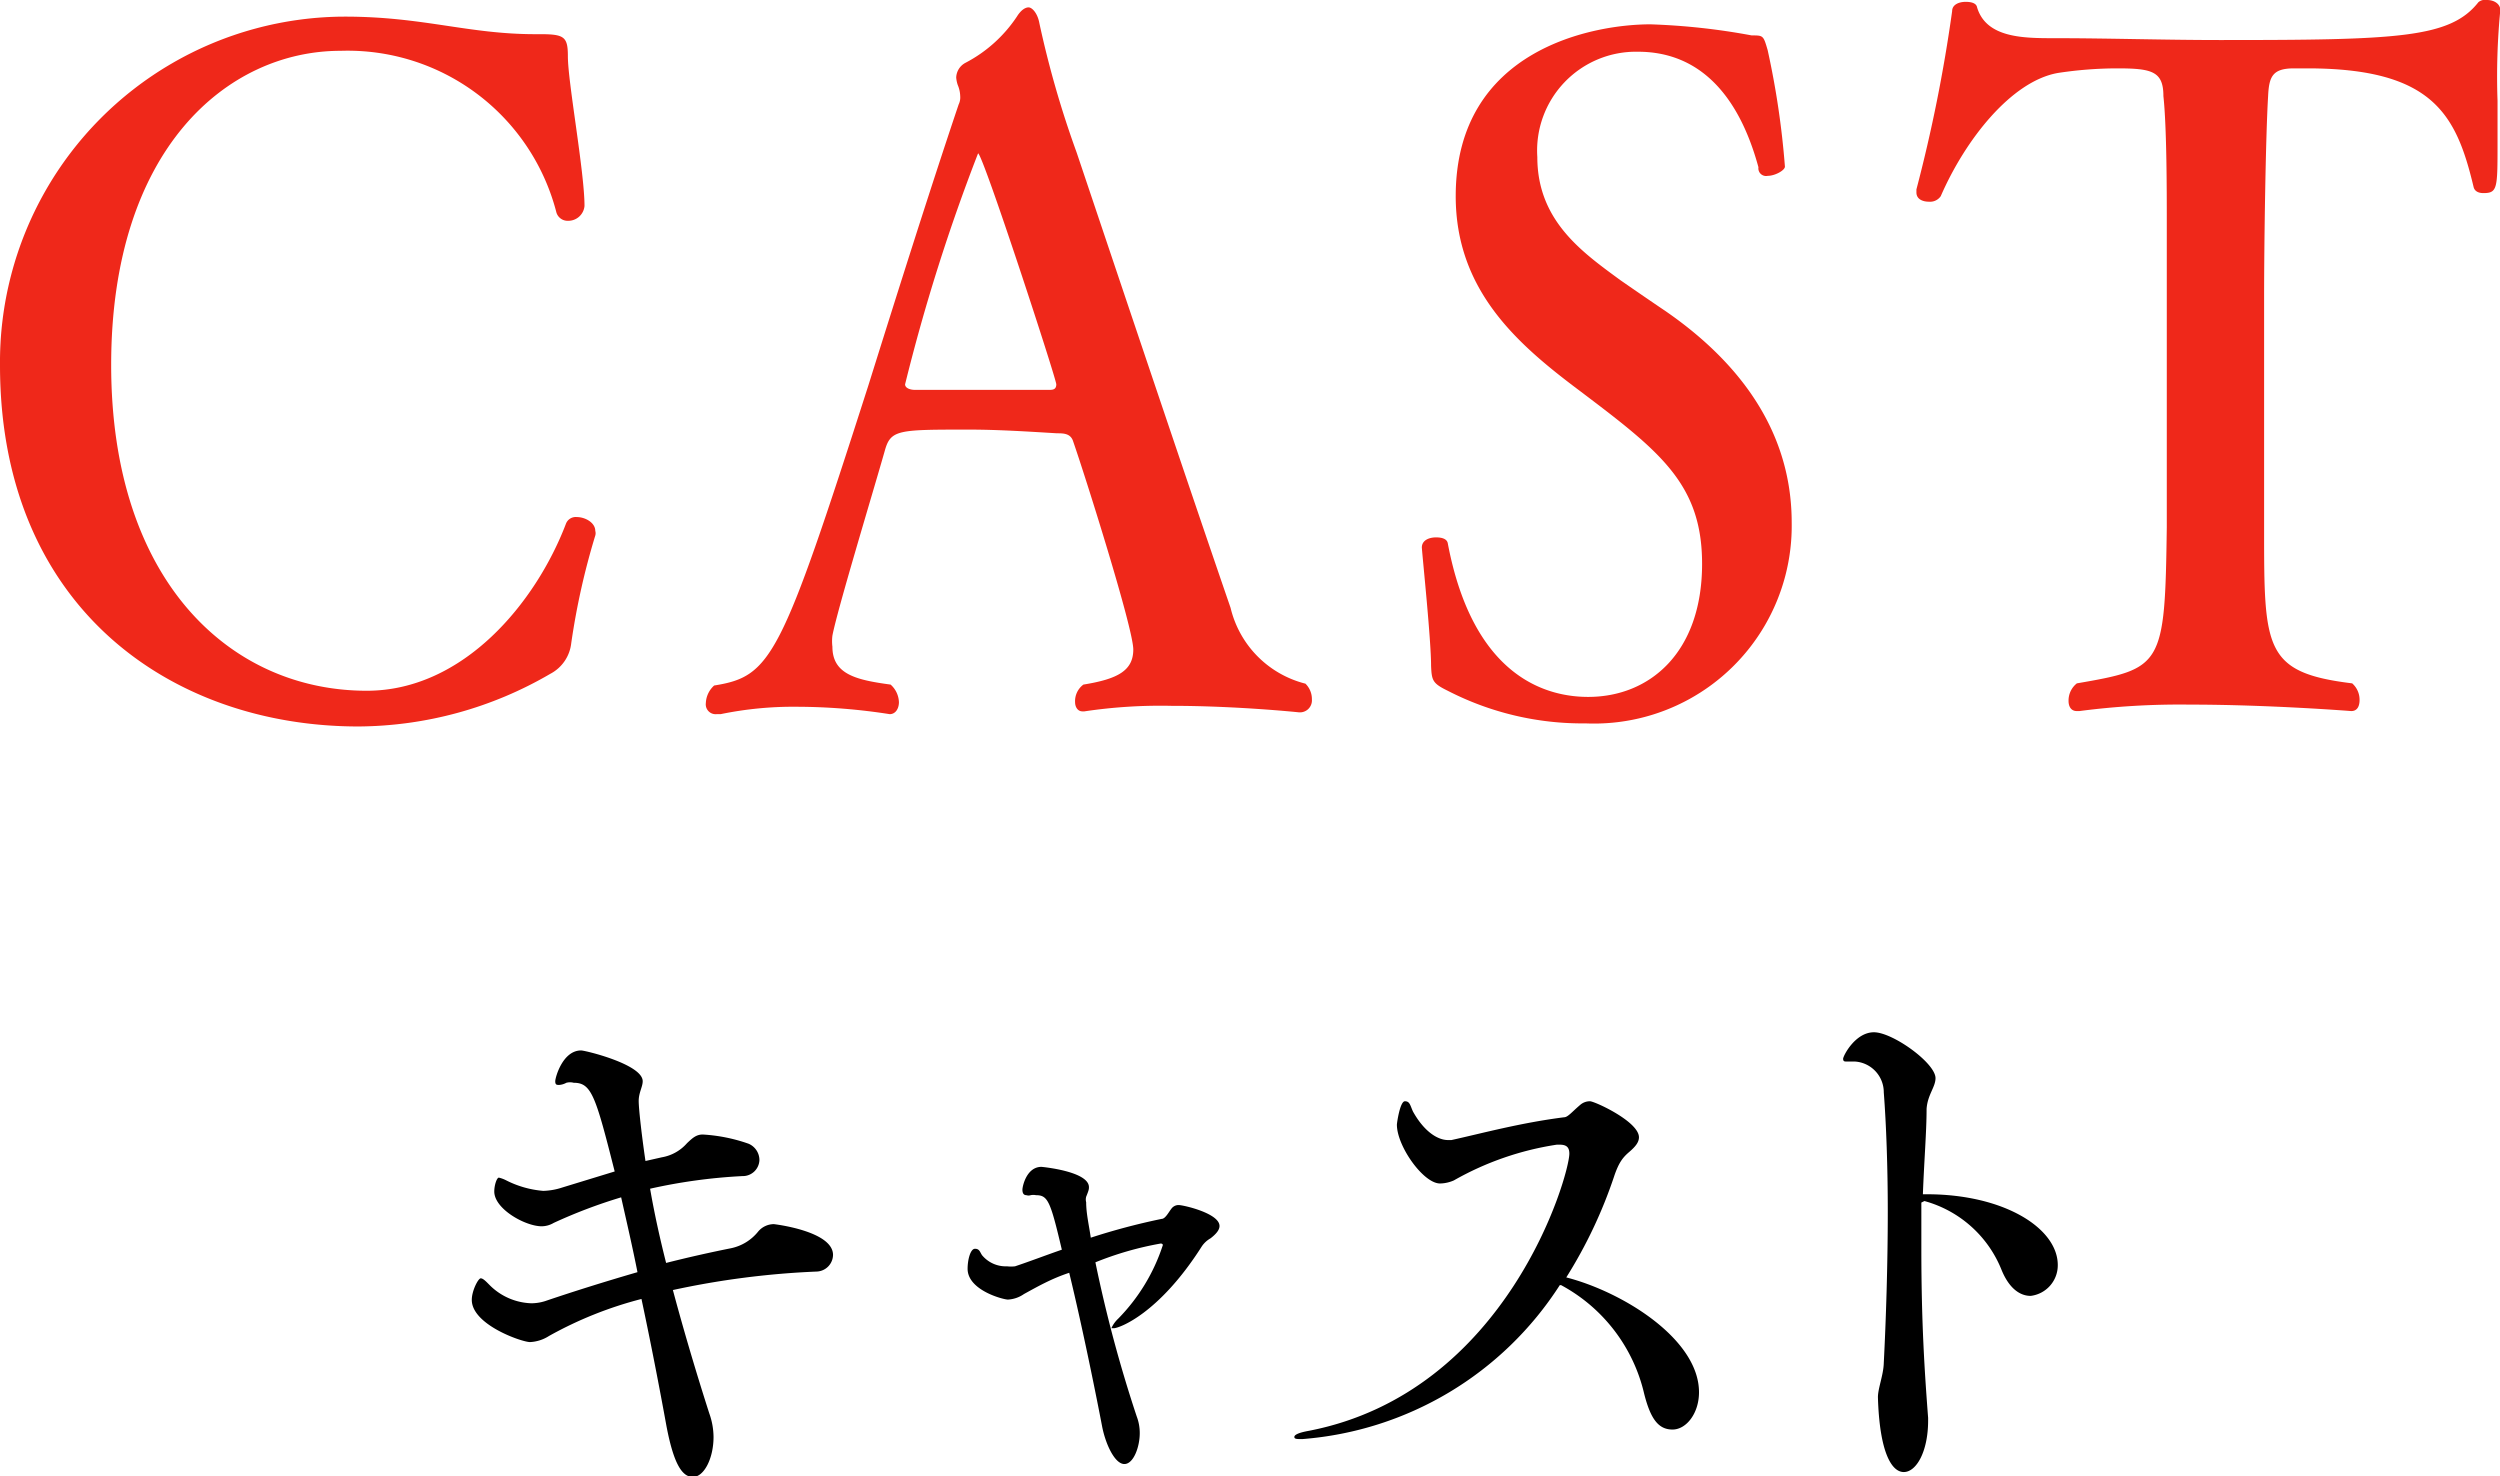
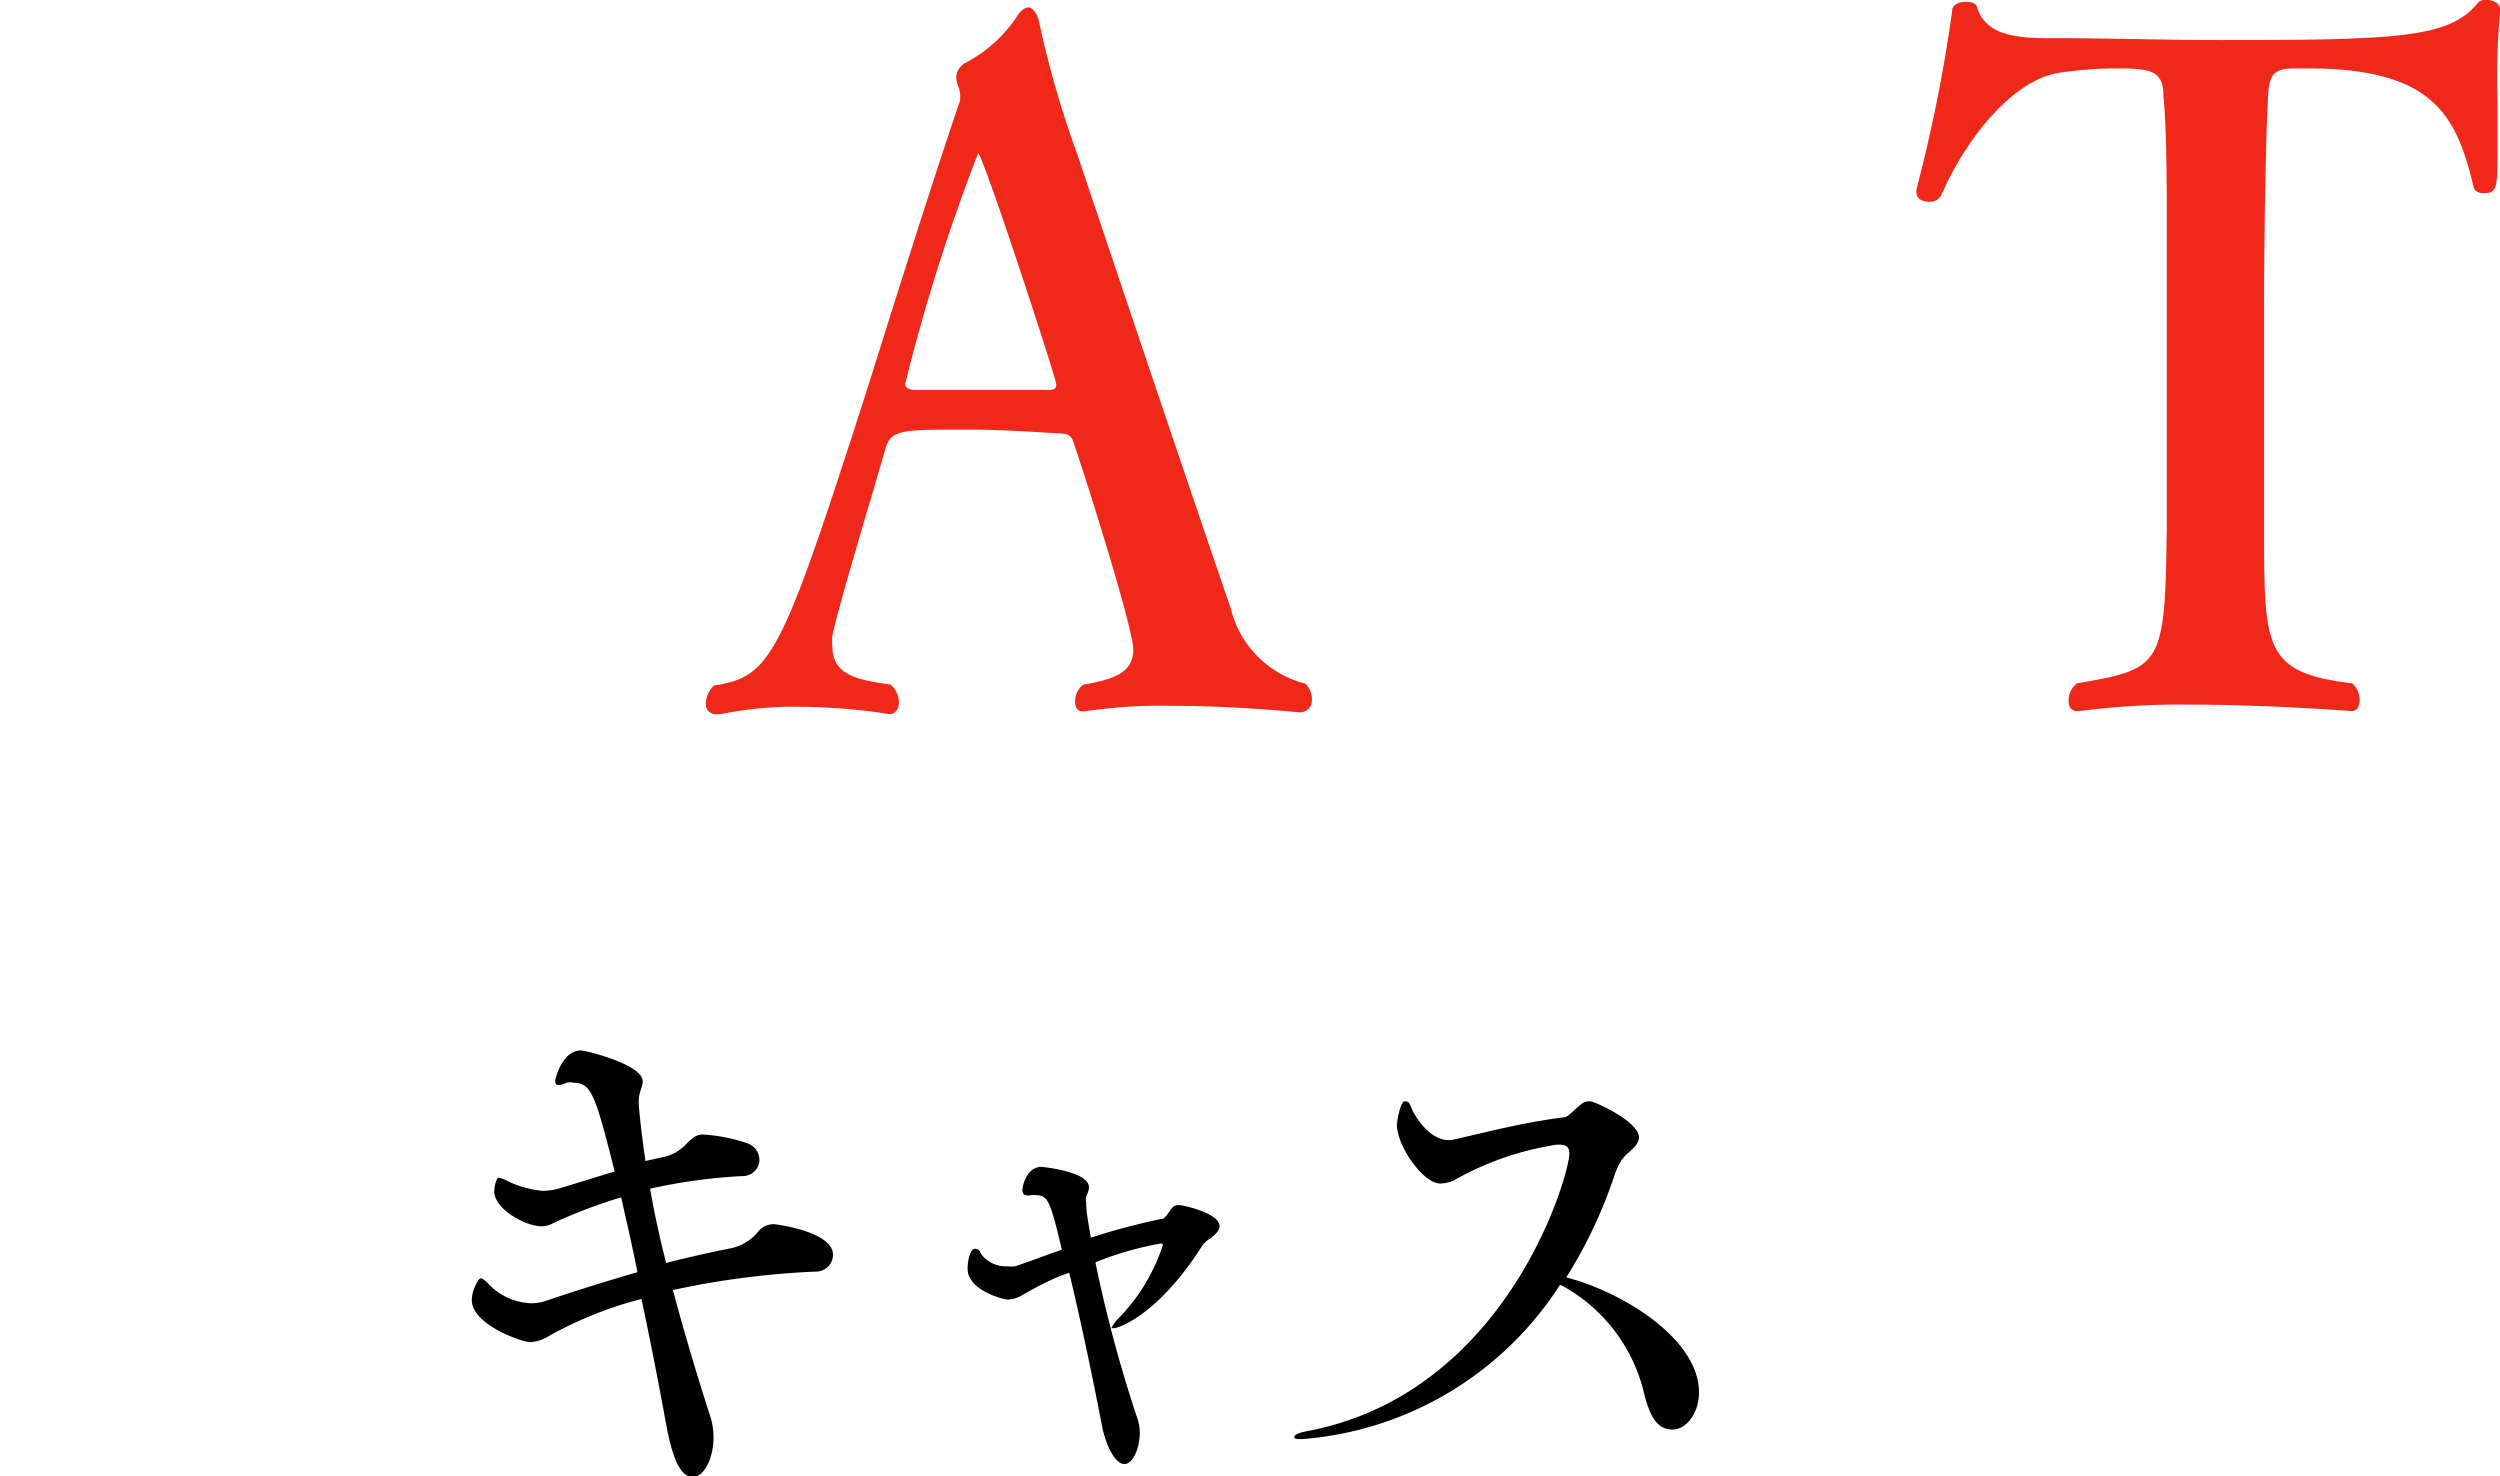
<svg xmlns="http://www.w3.org/2000/svg" width="81.18" height="47.93" viewBox="0 0 81.18 47.93">
  <defs>
    <style>.cls-1{fill:#ef281a;}</style>
  </defs>
  <title>ttl_txt_cast</title>
  <g id="レイヤー_2" data-name="レイヤー 2">
    <g id="テキスト">
-       <path class="cls-1" d="M19.79,24.45a1.28,1.28,0,0,1-.68,1,12.48,12.48,0,0,1-6.23,1.71c-6.08,0-11.64-3.87-11.64-11.73A11.22,11.22,0,0,1,12.44,4.11c2.54,0,4,.57,6.18.57h.17c.78,0,.89.09.89.72,0,.84.54,3.75.54,4.86a.53.53,0,0,1-.54.48.38.38,0,0,1-.38-.3,7,7,0,0,0-7-5.22c-3.67,0-7.45,3.18-7.45,10.2S8.72,26,13.15,26c3.15,0,5.5-2.88,6.47-5.43a.34.34,0,0,1,.35-.21c.27,0,.6.18.6.45a.27.27,0,0,1,0,.15A23.36,23.36,0,0,0,19.79,24.45Z" transform="translate(-1.24 -3.57)" />
      <path class="cls-1" d="M43.84,26.28a.39.39,0,0,1-.43.42s-2-.21-4.13-.21a16.7,16.7,0,0,0-2.83.18h-.06c-.16,0-.24-.15-.24-.3a.67.67,0,0,1,.27-.57c1.11-.18,1.62-.45,1.62-1.14S36.47,19,36.09,17.91c-.08-.27-.32-.27-.53-.27-1-.06-1.92-.12-2.87-.12-2.29,0-2.53,0-2.72.69-.41,1.44-1.54,5.16-1.7,6a1.46,1.46,0,0,0,0,.36c0,.9.78,1.08,1.89,1.23a.8.8,0,0,1,.27.57c0,.21-.11.39-.3.39a19.74,19.74,0,0,0-3-.24,11.68,11.68,0,0,0-2.49.24h-.13a.32.32,0,0,1-.35-.36.81.81,0,0,1,.27-.57c1.86-.3,2.16-.87,5-9.72.94-3,2-6.36,2.94-9.15a.52.52,0,0,0,.05-.27,1,1,0,0,0-.08-.36,1,1,0,0,1-.05-.24.56.56,0,0,1,.3-.48,4.51,4.51,0,0,0,1.67-1.5c.13-.21.27-.3.38-.3s.29.18.35.51A32.17,32.17,0,0,0,36.2,8.52c1.68,5,3.76,11.19,5,14.79a3.34,3.34,0,0,0,2.43,2.46A.7.7,0,0,1,43.84,26.28ZM33,8.55a61.07,61.07,0,0,0-2.37,7.5v0c0,.12.16.18.32.18.46,0,1.3,0,2.13,0s1.73,0,2.22,0c.11,0,.24,0,.24-.18S33.15,8.55,33,8.55Z" transform="translate(-1.24 -3.57)" />
-       <path class="cls-1" d="M52.73,27.06A9.56,9.56,0,0,1,48.25,26c-.49-.24-.52-.33-.54-.81,0-.84-.27-3.42-.3-3.84,0-.24.24-.33.46-.33s.35.06.38.18c.83,4.41,3.26,5,4.56,5,2,0,3.7-1.44,3.7-4.32,0-2.61-1.38-3.66-4-5.64-2-1.5-4-3.24-4-6.3,0-4.8,4.51-5.58,6.32-5.58a21.67,21.67,0,0,1,3.29.36c.38,0,.38,0,.52.48a27.28,27.28,0,0,1,.56,3.78c0,.12-.32.3-.56.3A.25.25,0,0,1,58.34,9c-.67-2.46-2-3.75-3.91-3.75a3.21,3.21,0,0,0-3.27,3.42c0,2.07,1.46,3.09,2.7,4,.52.36,1,.69,1.46,1,2,1.38,4.1,3.57,4.1,6.87A6.42,6.42,0,0,1,52.73,27.06Z" transform="translate(-1.24 -3.57)" />
      <path class="cls-1" d="M82.34,6.84c0,.45,0,.93,0,1.38,0,1.47,0,1.62-.46,1.62-.16,0-.29-.06-.32-.21C81,7.29,80.24,5.79,76.16,5.79h-.43c-.7,0-.81.27-.84.9-.08,1.32-.13,4.77-.13,6.57,0,2.43,0,5.73,0,7.5,0,3.87,0,4.65,2.86,5a.71.71,0,0,1,.24.54c0,.21-.08.36-.27.36,0,0-2.65-.21-5.26-.21a25.13,25.13,0,0,0-3.57.21h-.08c-.19,0-.27-.15-.27-.33a.71.71,0,0,1,.27-.57c2.78-.48,2.86-.54,2.92-5.07,0-1.44,0-3.21,0-5s0-3.6,0-5c0-.84,0-3-.11-4,0-.81-.38-.9-1.51-.9a12.89,12.89,0,0,0-1.92.15c-1.51.27-3,2.16-3.8,4a.42.42,0,0,1-.38.18c-.22,0-.41-.09-.41-.3V9.72a49.81,49.81,0,0,0,1.16-5.79c0-.21.22-.3.44-.3s.35.06.37.18c.3,1,1.52,1,2.51,1,1.73,0,3.57.06,5.38.06,5.77,0,7.47-.06,8.39-1.23A.34.34,0,0,1,82,3.57c.22,0,.43.12.43.33v0A22.34,22.34,0,0,0,82.34,6.84Z" transform="translate(-1.24 -3.57)" />
      <path d="M22.73,41.15a1.4,1.4,0,0,0,.82-.46c.18-.17.3-.28.51-.28a5.39,5.39,0,0,1,1.49.3.58.58,0,0,1,.35.53.54.54,0,0,1-.55.52,17.71,17.71,0,0,0-3,.41c.14.81.32,1.62.52,2.41.71-.18,1.42-.34,2.12-.48a1.53,1.53,0,0,0,.87-.54.67.67,0,0,1,.51-.24s1.92.22,1.92,1a.55.55,0,0,1-.53.54,27.22,27.22,0,0,0-4.67.6c.46,1.72.93,3.22,1.18,4a2.32,2.32,0,0,1,.14.77c0,.7-.31,1.3-.67,1.3s-.63-.45-.86-1.66c-.16-.88-.45-2.43-.81-4.12a12.6,12.6,0,0,0-3,1.2,1.25,1.25,0,0,1-.62.2c-.26,0-1.89-.56-1.89-1.37,0-.3.21-.7.29-.7s.18.11.31.24a2,2,0,0,0,1.33.57,1.5,1.5,0,0,0,.45-.07c.94-.32,2-.65,3-.94-.16-.81-.35-1.63-.53-2.43a16.6,16.6,0,0,0-2.19.83.78.78,0,0,1-.39.11c-.53,0-1.54-.56-1.54-1.13,0-.2.08-.45.15-.45a1.07,1.07,0,0,1,.24.09,3.23,3.23,0,0,0,1.2.34,2.14,2.14,0,0,0,.62-.11l1.7-.52c-.62-2.45-.75-2.88-1.33-2.88a.47.47,0,0,0-.24,0,.56.56,0,0,1-.23.07c-.08,0-.13,0-.13-.12s.24-1,.84-1c.13,0,2,.45,2,1,0,.18-.13.37-.13.64s.11,1.21.22,1.95Z" transform="translate(-1.24 -3.57)" />
      <path d="M34.49,45.59a1,1,0,0,1-.52.18c-.15,0-1.31-.3-1.31-1,0-.29.09-.65.24-.65s.16.11.23.21a1,1,0,0,0,.81.36,1.15,1.15,0,0,0,.26,0c.48-.16,1-.36,1.52-.54-.37-1.57-.45-1.77-.84-1.77a.43.43,0,0,0-.17,0,.23.23,0,0,1-.14,0c-.1,0-.13-.08-.13-.18s.13-.74.62-.74c0,0,1.54.14,1.54.66,0,.06,0,.09-.09.31a.35.35,0,0,0,0,.18c0,.36.09.74.15,1.15a21.42,21.42,0,0,1,2.3-.61c.12,0,.23-.22.31-.32a.29.29,0,0,1,.24-.13c.16,0,1.33.27,1.33.68,0,.13-.11.26-.29.4a.84.84,0,0,0-.29.27c-1.4,2.2-2.69,2.65-2.85,2.65s-.08,0-.08,0,.06-.16.22-.31A6.1,6.1,0,0,0,39,44s0-.05-.07-.05a10.48,10.48,0,0,0-2.12.61,43.77,43.77,0,0,0,1.34,5,1.52,1.52,0,0,1,.1.55c0,.44-.2,1-.5,1s-.6-.61-.72-1.21c-.16-.84-.61-3.1-1.07-5C35.38,45.09,34.91,45.36,34.49,45.59Z" transform="translate(-1.24 -3.57)" />
      <path d="M51.89,45.3a10.94,10.94,0,0,1-8.36,5c-.18,0-.26,0-.26-.07s.14-.14.48-.2c6.45-1.26,8.45-8.3,8.45-9,0-.21-.1-.29-.31-.29h-.1a9.7,9.7,0,0,0-3.34,1.16A1.15,1.15,0,0,1,48,42c-.54,0-1.4-1.21-1.4-1.91,0-.05.1-.76.26-.76s.17.13.26.33c.36.65.8.93,1.14.93h.11c1-.22,2.24-.56,3.66-.74.12,0,.26-.18.52-.4a.48.48,0,0,1,.32-.12c.15,0,1.59.66,1.59,1.17,0,.16-.11.3-.32.48s-.34.35-.49.8a15.21,15.21,0,0,1-1.55,3.27c1.83.47,4.31,2,4.31,3.73,0,.68-.41,1.21-.86,1.21s-.71-.33-.92-1.16a5.39,5.39,0,0,0-2.7-3.53Z" transform="translate(-1.24 -3.57)" />
-       <path d="M63.63,42.62c0,.47,0,1,0,1.5,0,2.44.11,4.05.22,5.49v.09c0,1-.38,1.67-.79,1.67s-.79-.68-.84-2.43c0-.29.18-.72.19-1.11.07-1.36.13-3.17.13-4.92,0-1.44-.05-2.83-.13-3.87a1,1,0,0,0-.94-1H61.3l-.1,0c-.06,0-.11,0-.11-.09s.39-.86,1-.86,2,1,2,1.49c0,.29-.26.54-.29,1,0,.73-.08,1.69-.12,2.77h.13c2.5,0,4.25,1.1,4.25,2.3a1,1,0,0,1-.88,1c-.34,0-.69-.23-.94-.83a3.77,3.77,0,0,0-2.51-2.25Z" transform="translate(-1.24 -3.57)" />
    </g>
  </g>
</svg>